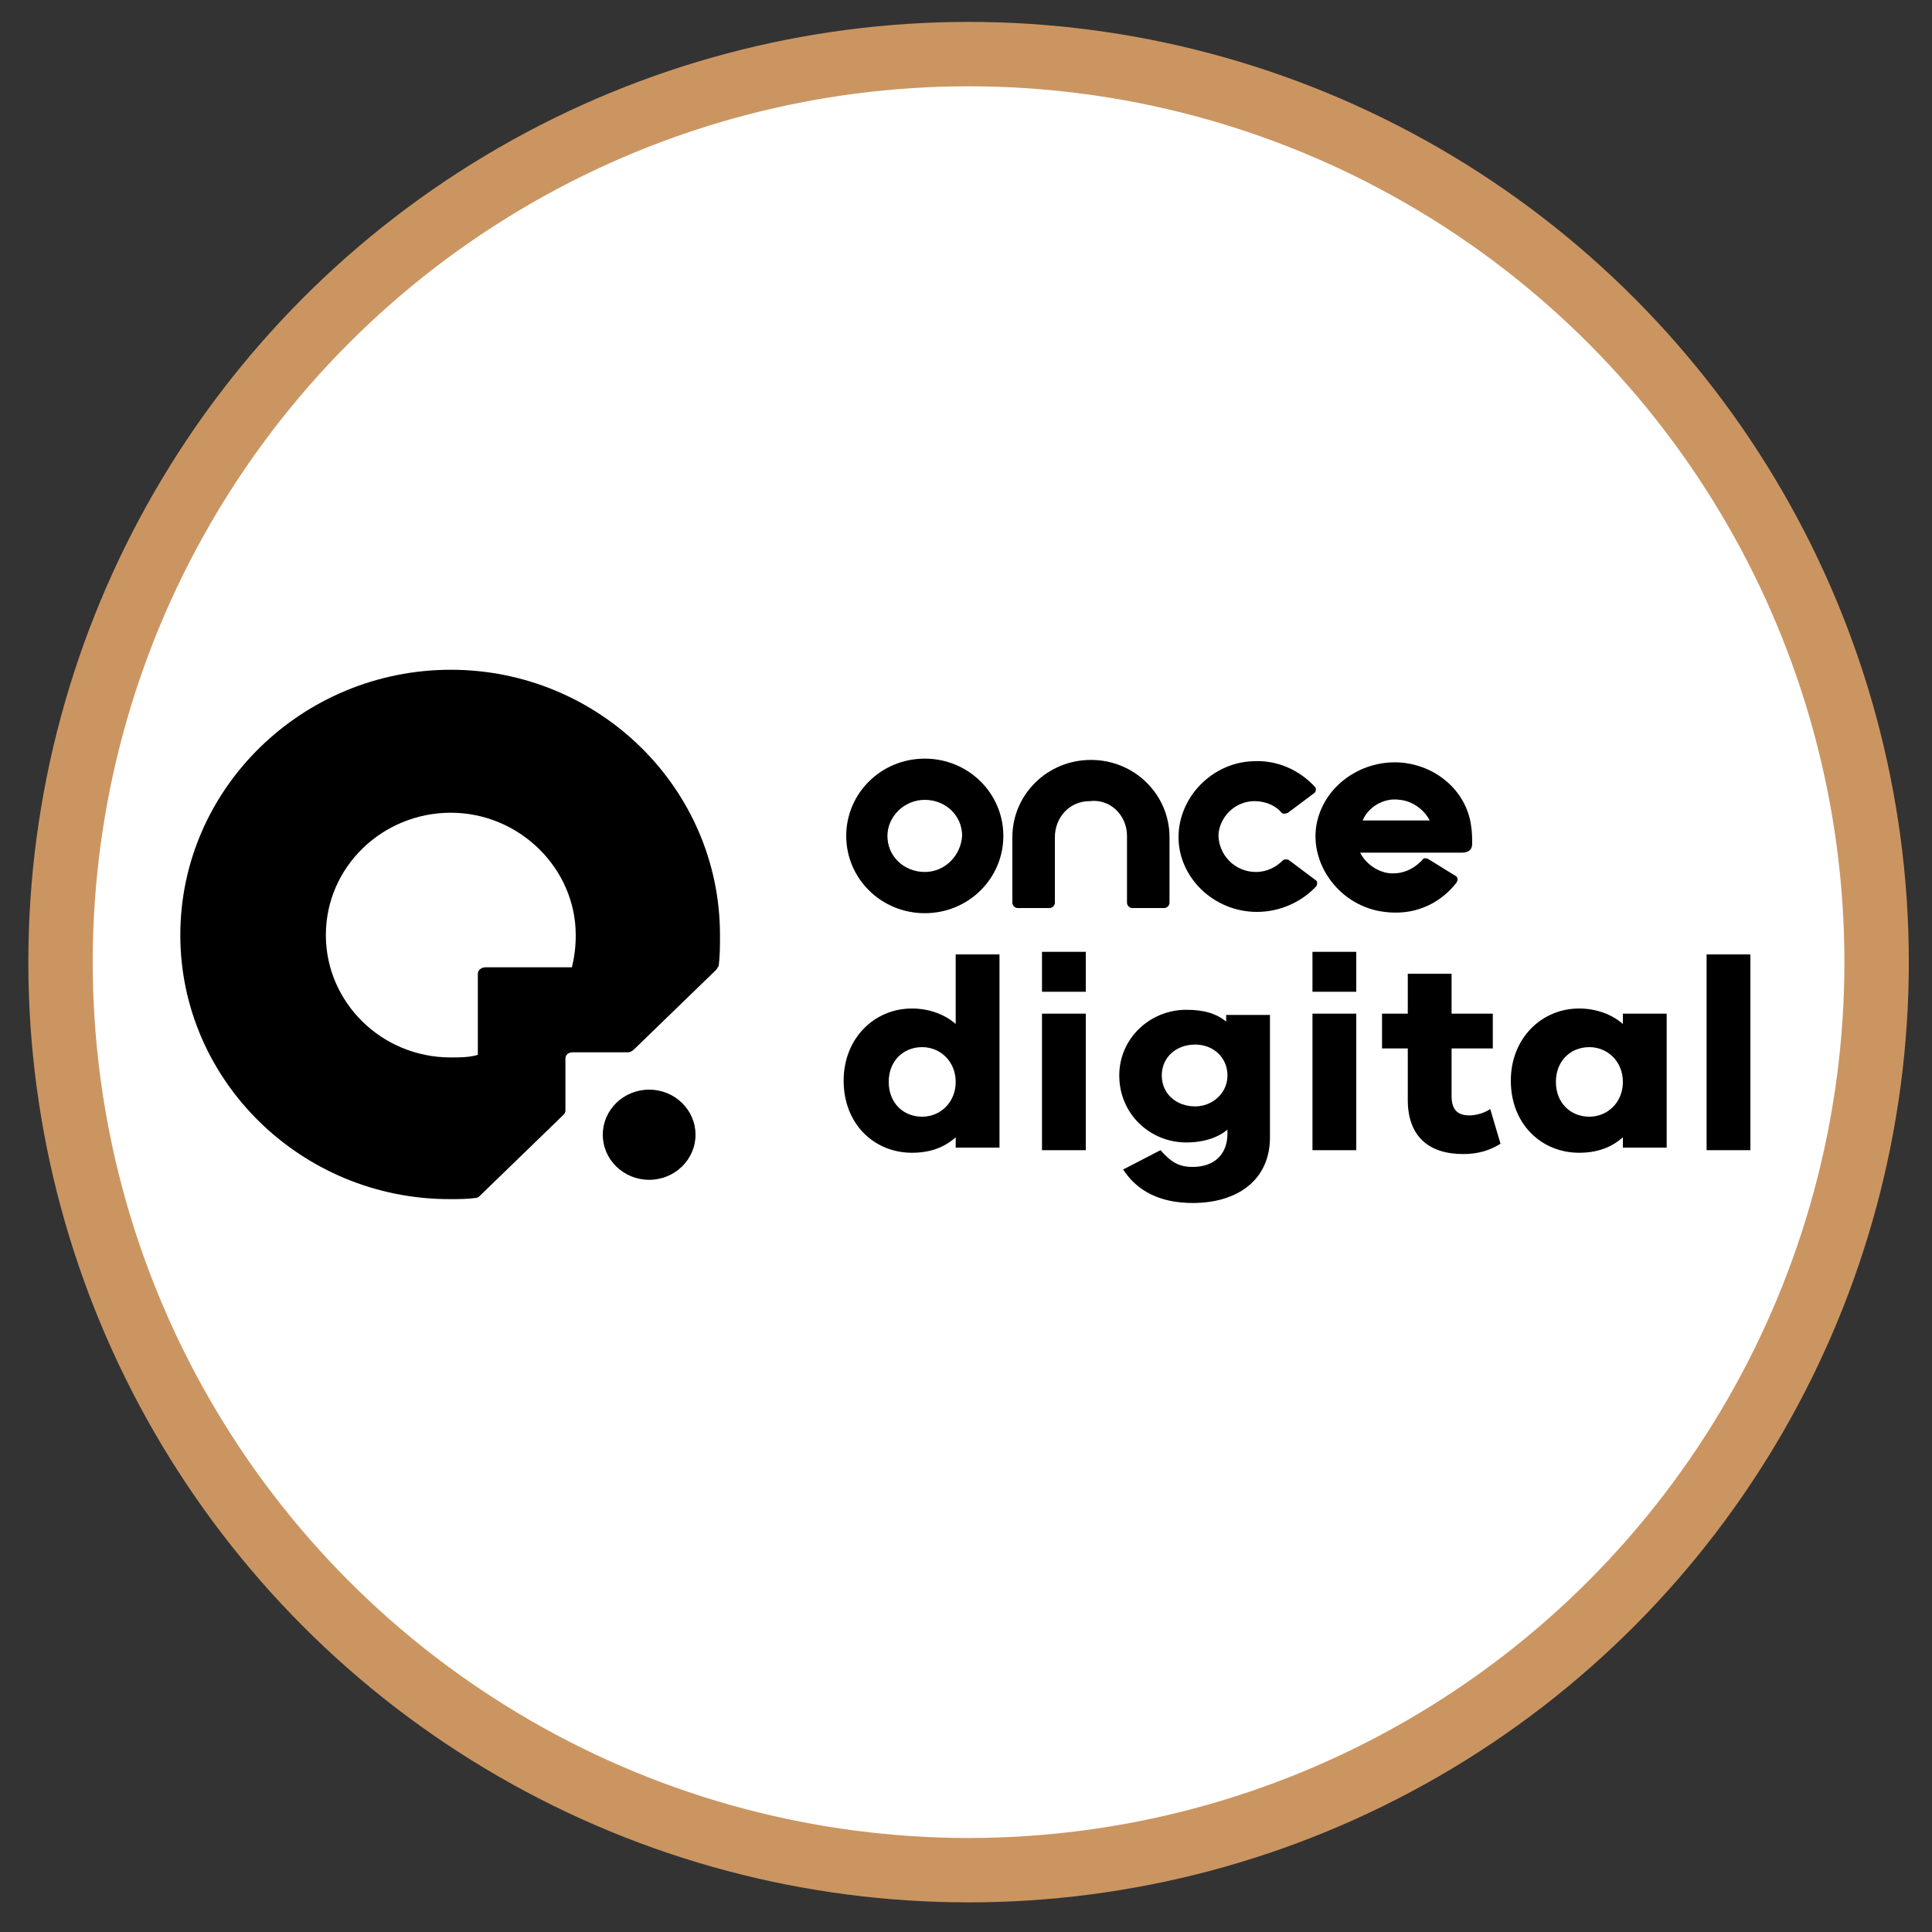
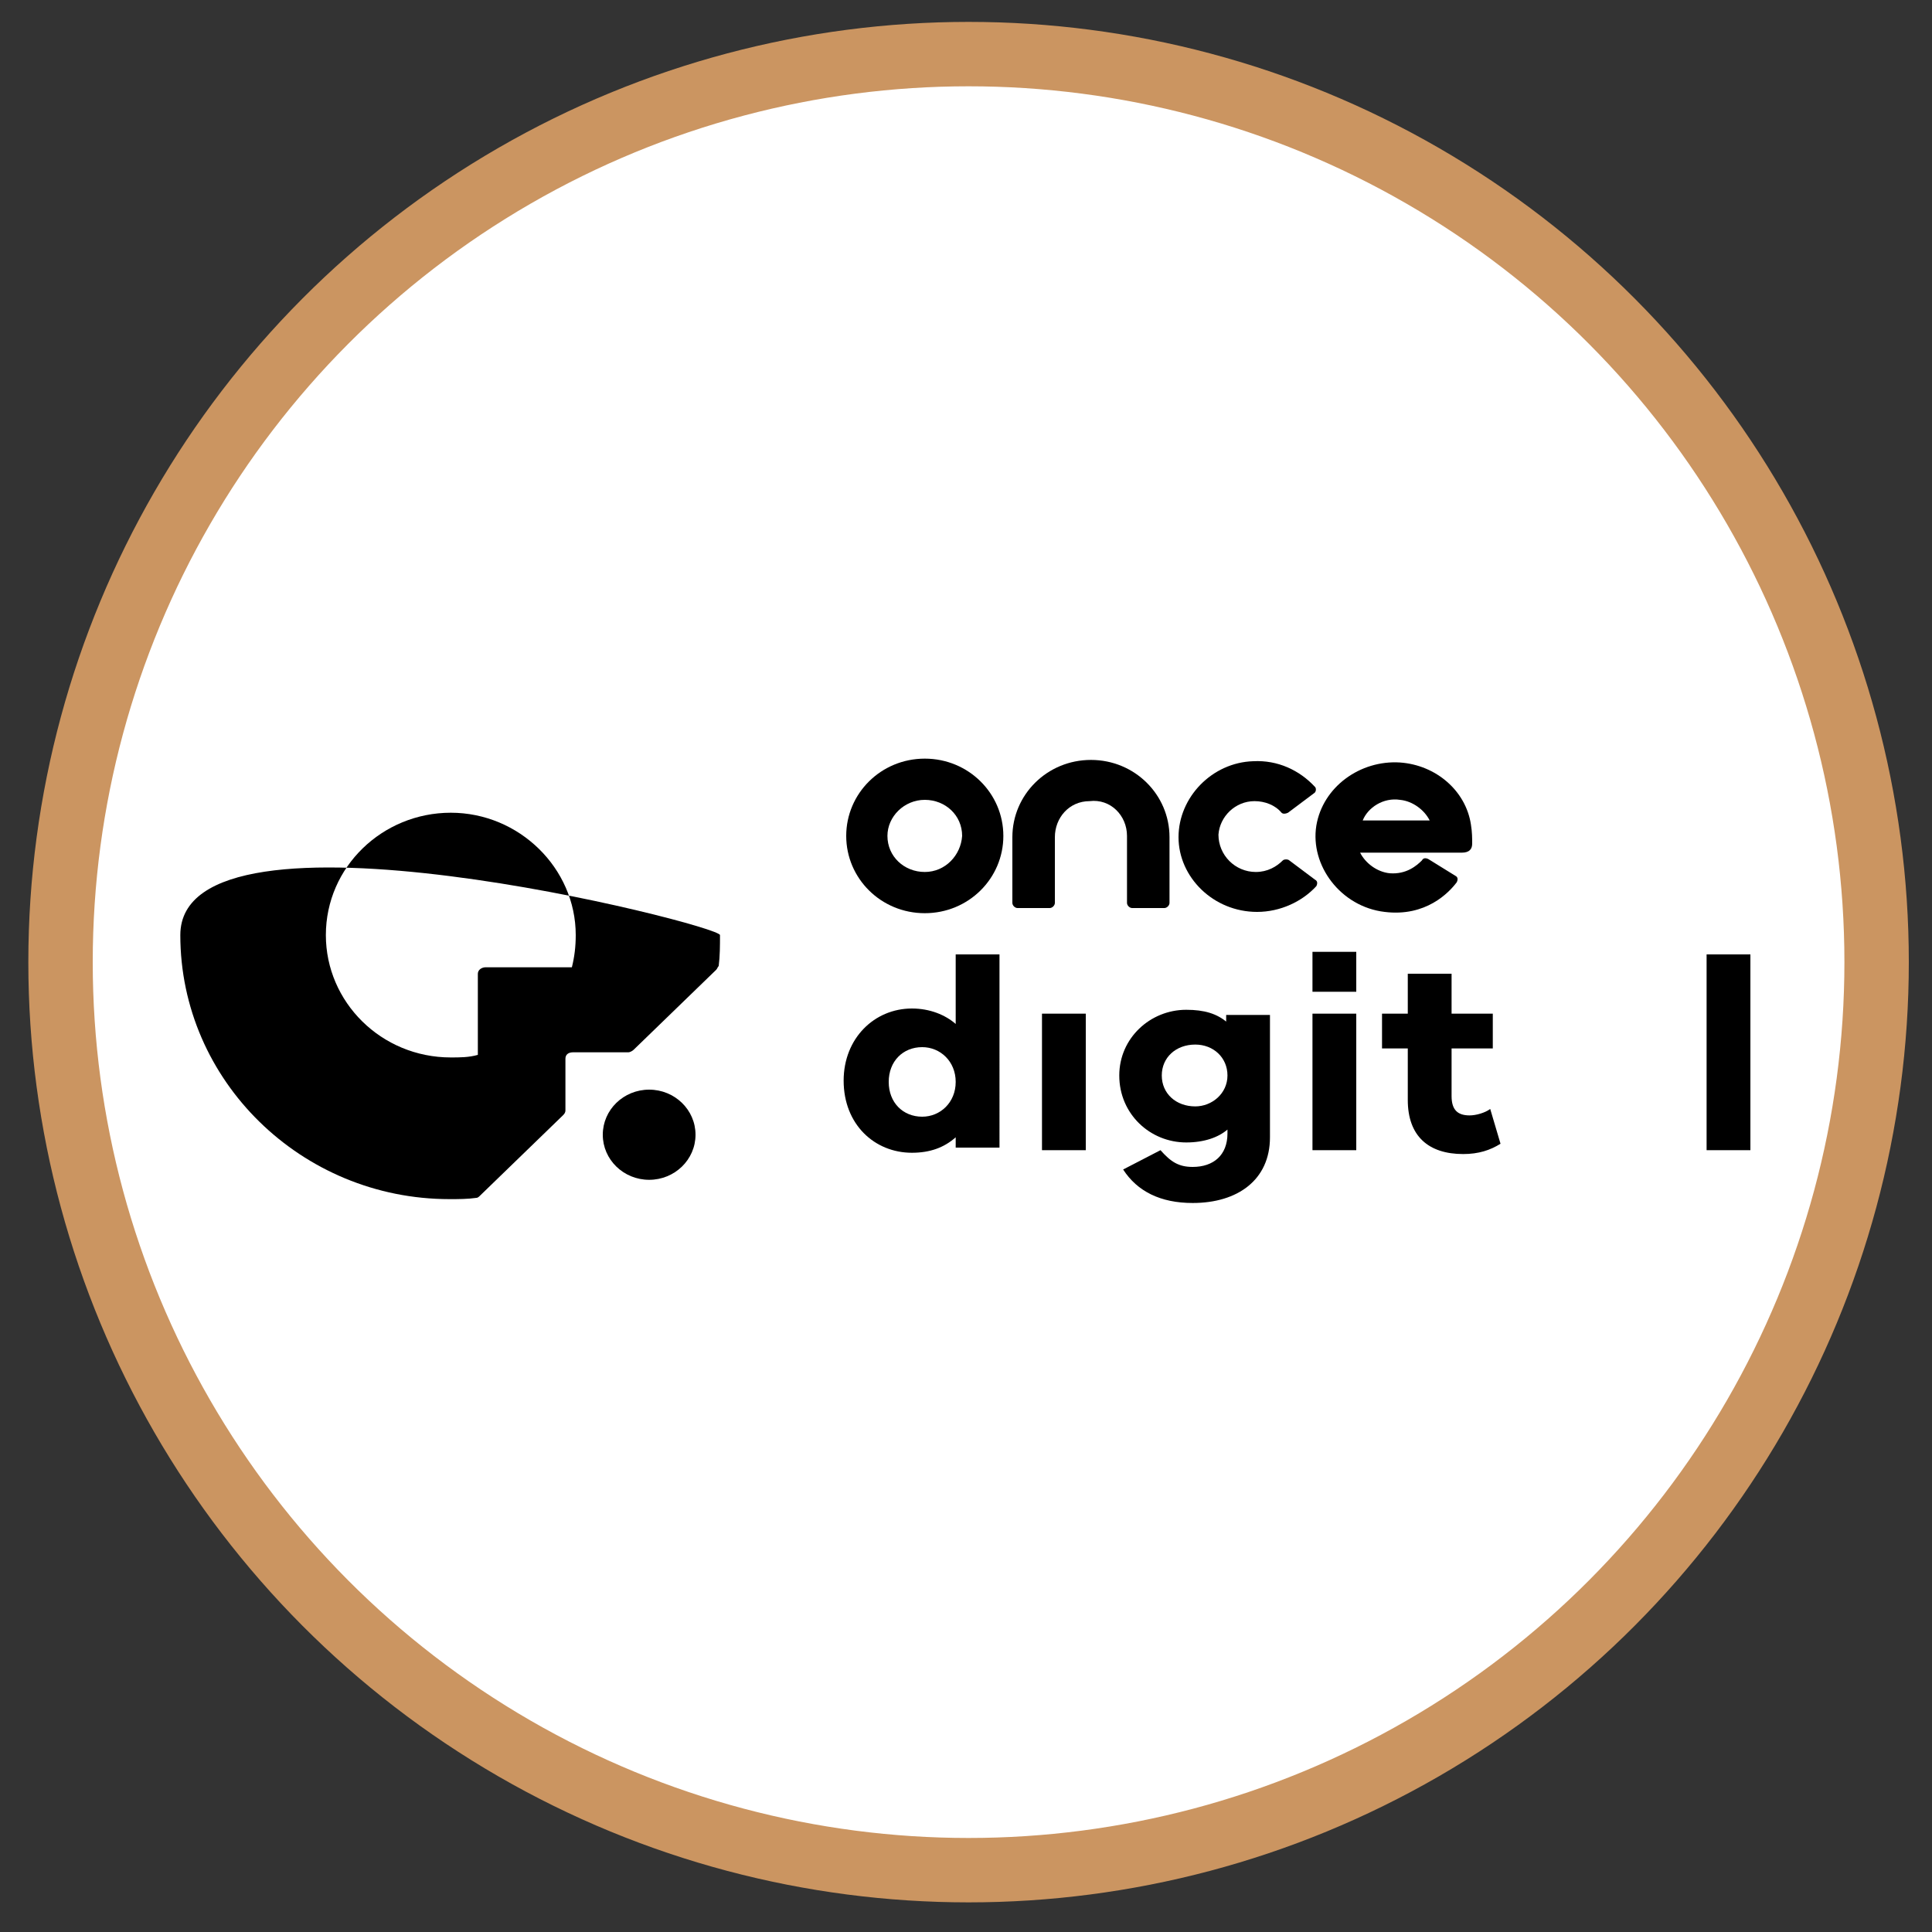
<svg xmlns="http://www.w3.org/2000/svg" version="1.1" x="0px" y="0px" viewBox="0 0 150 150" style="enable-background:new 0 0 150 150;" xml:space="preserve">
  <rect x="0" y="0" width="150" height="150" fill="#333333" stroke="none" />
  <style type="text/css">
	.st0{fill:#FFFFFF;stroke:#CB9561;stroke-width:5;stroke-miterlimit:10;}
	.st1{fill:#375F51;}
	.st2{fill:#B2935E;}
	.st3{fill:#3F8A4D;}
	.st4{fill:url(#SVGID_1_);}
	.st5{fill:url(#SVGID_00000155121952897668637030000015428576686532376714_);}
	.st6{fill:url(#SVGID_00000018947019596453016620000017826528546546329517_);}
	.st7{fill:url(#SVGID_00000108273198187696180550000016765387935815517086_);}
	.st8{fill:url(#SVGID_00000002344951668844592910000013089665180942033558_);}
	.st9{fill:url(#SVGID_00000091731798733252060150000014899865682371488915_);}
	.st10{fill:#6E2E7B;}
	.st11{fill:#E9933E;}
	.st12{fill:#E9973E;}
	.st13{fill:url(#SVGID_00000109727346139668347820000009684395883342255764_);}
	.st14{fill:url(#SVGID_00000130637181647265527290000005719270581985110182_);}
	.st15{fill:url(#SVGID_00000183248772329223705980000015172476128154918032_);}
	.st16{fill:#92C365;}
	.st17{fill:#D33B87;}
	.st18{fill:#6F7271;}
	.st19{fill:#999999;}
	.st20{display:none;}
	.st21{display:inline;fill:none;stroke:#00AAE9;stroke-width:0.5;stroke-miterlimit:10;}
	.st22{display:inline;}
	.st23{fill:none;stroke:#00AAE9;stroke-width:0.5;stroke-miterlimit:10;}
</style>
  <g id="Logotipo">
    <circle class="st0" cx="75.2" cy="74.7" r="70.5" />
    <g>
      <g>
        <path d="M71.8,58.9c-3.4,0-6.1,2.7-6.1,6c0,3.3,2.7,6,6.1,6c3.4,0,6.1-2.7,6.1-6C77.9,61.6,75.2,58.9,71.8,58.9z M71.8,67.7     c-1.6,0-2.9-1.2-2.9-2.8c0-1.5,1.3-2.8,2.9-2.8c1.6,0,2.9,1.2,2.9,2.8C74.6,66.4,73.4,67.7,71.8,67.7z" />
        <path d="M87.5,64.9L87.5,64.9L87.5,64.9l0,5.2c0,0.2,0.2,0.4,0.4,0.4h2.5c0.2,0,0.4-0.2,0.4-0.4v-5.1h0c0,0,0,0,0,0     c0-3.3-2.7-6-6.1-6s-6.1,2.7-6.1,6c0,0,0,0,0,0h0v5.1c0,0.2,0.2,0.4,0.4,0.4h2.5c0.2,0,0.4-0.2,0.4-0.4v-5.1v0v0     c0-1.5,1.1-2.8,2.7-2.8C86.2,62,87.5,63.3,87.5,64.9C87.5,64.9,87.5,64.9,87.5,64.9z" />
        <path d="M97.6,70.8c1.8,0,3.5-0.8,4.6-2c0.1-0.2,0.1-0.4-0.1-0.5l-2-1.5c-0.1-0.1-0.4-0.1-0.5,0c-0.5,0.5-1.2,0.9-2.1,0.9     c-1.6,0-2.9-1.3-2.9-2.9c0.1-1.4,1.3-2.6,2.8-2.6c0.8,0,1.6,0.3,2.1,0.9c0.1,0.1,0.3,0.1,0.5,0l2-1.5c0.2-0.1,0.2-0.4,0.1-0.5     c-1.2-1.3-2.9-2.1-4.8-2c-3.2,0.1-5.8,2.8-5.8,5.9C91.5,68.1,94.2,70.8,97.6,70.8z" />
        <path d="M107.5,70.8c3.2,0.4,5-1.5,5.6-2.3c0.1-0.2,0.1-0.4-0.1-0.5l-2.1-1.3c-0.2-0.1-0.4-0.1-0.5,0.1c-0.4,0.4-1.2,1.1-2.5,1     c-1-0.1-1.9-0.8-2.3-1.6v0c0,0,6.3,0,7.9,0c0.6,0,0.8-0.3,0.8-0.7c0-0.4,0-0.9-0.1-1.5c-0.4-2.6-2.7-4.6-5.5-4.8     c-3.1-0.2-6,1.9-6.5,4.9C101.7,67.2,104.1,70.4,107.5,70.8z M108.7,62.1c1,0.1,1.9,0.8,2.3,1.6h-5.2     C106.2,62.7,107.4,61.9,108.7,62.1z" />
        <path d="M74.2,79.5c-0.8-0.7-2-1.2-3.4-1.2c-2.9,0-5.3,2.3-5.3,5.6c0,3.4,2.4,5.6,5.3,5.6c1.4,0,2.5-0.4,3.4-1.2v0.8h3.4V74.1     h-3.4V79.5z M71.6,86.7c-1.5,0-2.6-1.1-2.6-2.7c0-1.6,1.1-2.7,2.6-2.7c1.4,0,2.6,1.1,2.6,2.7C74.2,85.6,73,86.7,71.6,86.7z" />
        <rect x="80.9" y="78.7" width="3.4" height="10.6" />
        <path d="M95.3,79.4c-0.8-0.7-1.8-1-3.2-1c-2.8,0-5.2,2.2-5.2,5.1c0,3,2.4,5.2,5.2,5.2c1.4,0,2.5-0.4,3.2-1v0.3     c0,1.7-1.1,2.6-2.7,2.6c-1.1,0-1.7-0.4-2.5-1.3l-2.9,1.5c1.1,1.7,2.9,2.6,5.4,2.6c3.5,0,6-1.8,6-5.1v-9.5h-3.4V79.4z M92.8,85.9     c-1.5,0-2.6-1-2.6-2.4c0-1.4,1.1-2.4,2.6-2.4c1.4,0,2.5,1,2.5,2.4C95.3,84.9,94.1,85.9,92.8,85.9z" />
        <rect x="101.9" y="78.7" width="3.4" height="10.6" />
        <path d="M114.1,86.6c-0.9,0-1.4-0.4-1.4-1.5v-3.7h3.2v-2.7h-3.2v-3.1h-3.4v3.1h-2v2.7h2v4c0,2.8,1.6,4.2,4.3,4.2     c1.2,0,2.1-0.3,2.9-0.8l-0.8-2.7C115.3,86.4,114.6,86.6,114.1,86.6z" />
-         <path d="M126,79.5c-0.8-0.7-2-1.2-3.4-1.2c-2.9,0-5.3,2.3-5.3,5.6c0,3.4,2.4,5.6,5.3,5.6c1.4,0,2.5-0.4,3.4-1.2v0.8h3.4V78.7H126     V79.5z M123.4,86.7c-1.5,0-2.6-1.1-2.6-2.7c0-1.6,1.1-2.7,2.6-2.7c1.4,0,2.6,1.1,2.6,2.7C126,85.6,124.8,86.7,123.4,86.7z" />
        <rect x="132.5" y="74.1" width="3.4" height="15.2" />
-         <rect x="80.9" y="73.9" width="3.4" height="3.1" />
        <rect x="101.9" y="73.9" width="3.4" height="3.1" />
      </g>
      <g>
-         <path d="M55.6,75.3c0.1-0.1,0.1-0.2,0.2-0.3c0.1-0.8,0.1-1.6,0.1-2.4C55.9,61.2,46.5,52,35,52S14,61.2,14,72.6     c0,11.3,9.4,20.5,20.9,20.5c0.7,0,1.4,0,2.1-0.1c0.1,0,0.2-0.1,0.3-0.2l6.4-6.2c0.1-0.1,0.2-0.2,0.2-0.4l0-4     c0-0.3,0.2-0.5,0.6-0.5l4.3,0c0.1,0,0.3-0.1,0.4-0.2L55.6,75.3z M37.1,81.9c-0.7,0.2-1.4,0.2-2.1,0.2c-5.4,0-9.7-4.3-9.7-9.5     c0-5.3,4.4-9.5,9.7-9.5s9.7,4.3,9.7,9.5c0,0.9-0.1,1.7-0.3,2.5h-6.7c-0.3,0-0.6,0.2-0.6,0.5V81.9z" />
+         <path d="M55.6,75.3c0.1-0.1,0.1-0.2,0.2-0.3c0.1-0.8,0.1-1.6,0.1-2.4S14,61.2,14,72.6     c0,11.3,9.4,20.5,20.9,20.5c0.7,0,1.4,0,2.1-0.1c0.1,0,0.2-0.1,0.3-0.2l6.4-6.2c0.1-0.1,0.2-0.2,0.2-0.4l0-4     c0-0.3,0.2-0.5,0.6-0.5l4.3,0c0.1,0,0.3-0.1,0.4-0.2L55.6,75.3z M37.1,81.9c-0.7,0.2-1.4,0.2-2.1,0.2c-5.4,0-9.7-4.3-9.7-9.5     c0-5.3,4.4-9.5,9.7-9.5s9.7,4.3,9.7,9.5c0,0.9-0.1,1.7-0.3,2.5h-6.7c-0.3,0-0.6,0.2-0.6,0.5V81.9z" />
        <ellipse cx="50.4" cy="88.1" rx="3.6" ry="3.5" />
      </g>
    </g>
  </g>
  <g id="reticula" class="st20">
    <rect x="24.5" y="24.5" transform="matrix(0.707 -0.707 0.707 0.707 -31.066 75)" class="st21" width="100.9" height="100.9" />
    <rect x="24.5" y="24.5" class="st21" width="100.9" height="100.9" />
    <circle class="st21" cx="75" cy="75" r="50.5" />
    <g class="st22">
      <line class="st23" x1="75" y1="2" x2="75" y2="147.2" />
      <line class="st23" x1="2.6" y1="75" x2="147.8" y2="75" />
    </g>
  </g>
</svg>